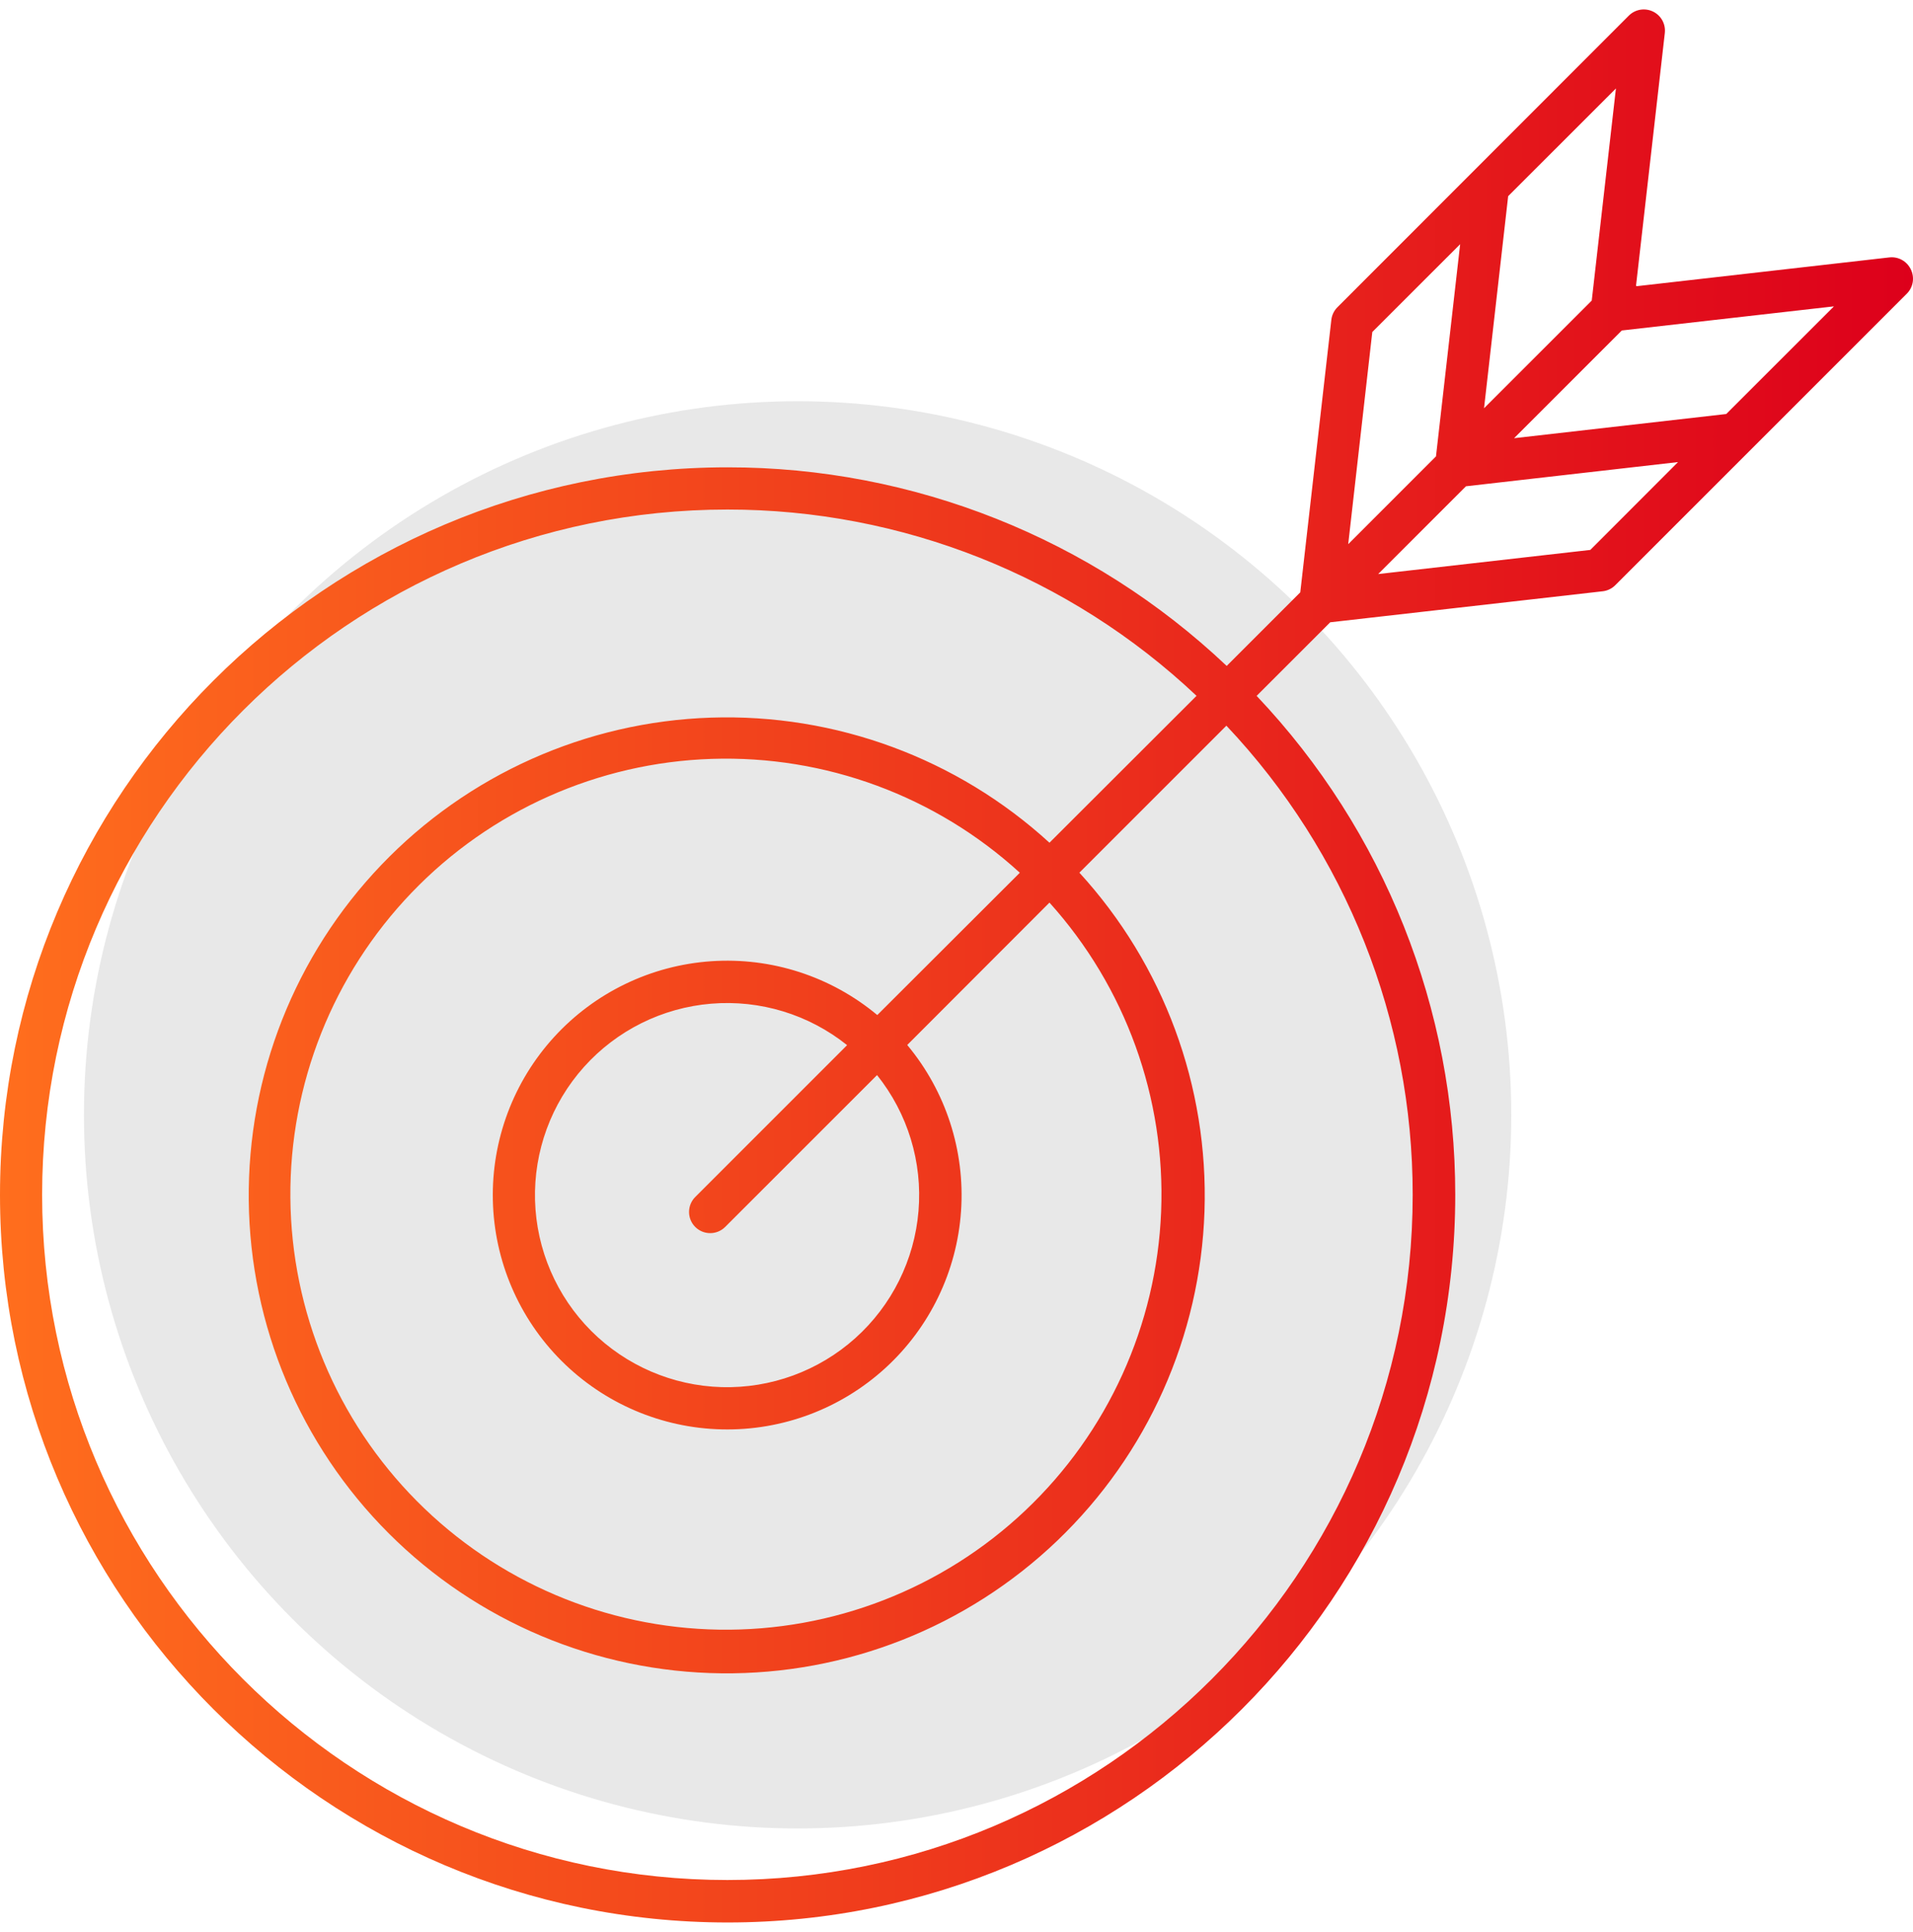
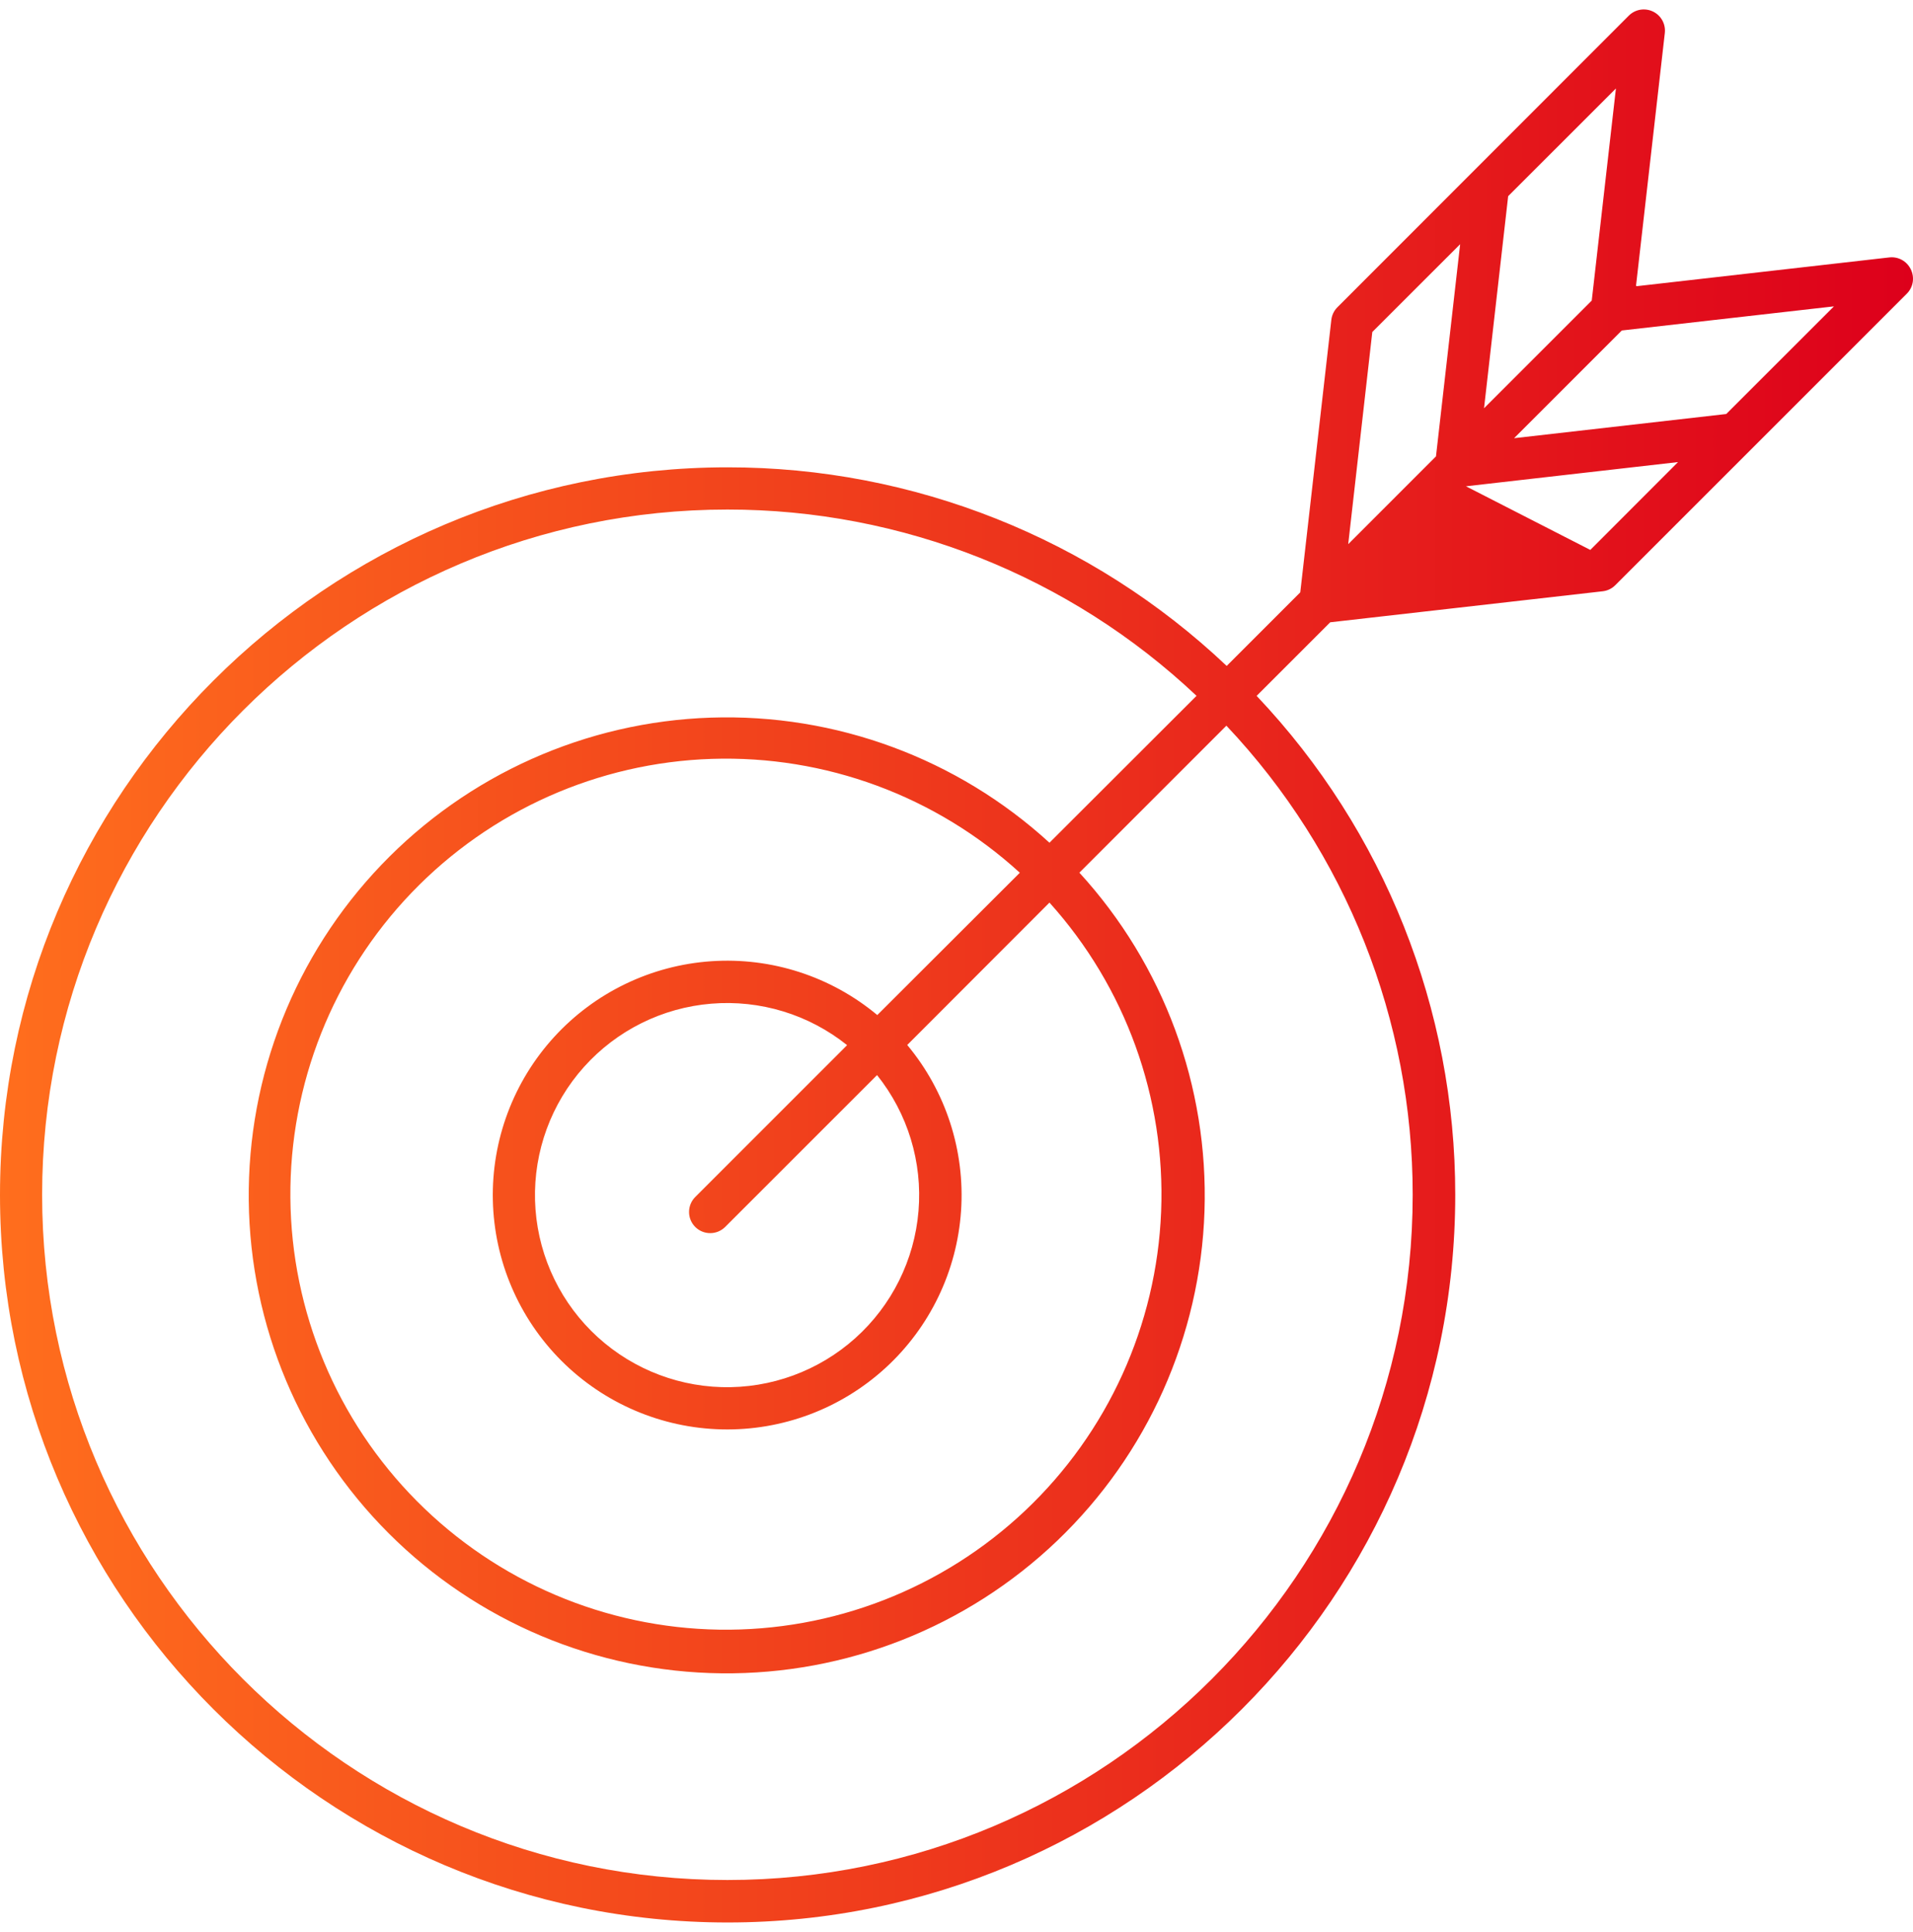
<svg xmlns="http://www.w3.org/2000/svg" width="101" height="102" viewBox="0 0 101 102" fill="none">
-   <circle cx="42.111" cy="58.864" r="37.679" fill="#E8E8E8" />
-   <path d="M100.881 14.215C100.78 14.007 100.617 13.835 100.414 13.723C100.211 13.611 99.978 13.565 99.748 13.592L86.406 15.112L86.395 15.096L86.377 15.083L87.897 1.742C87.923 1.511 87.877 1.279 87.765 1.076C87.653 0.873 87.481 0.71 87.272 0.61C87.064 0.509 86.829 0.476 86.6 0.514C86.372 0.553 86.161 0.661 85.997 0.825L70.609 16.225C70.429 16.405 70.316 16.642 70.289 16.896L68.65 31.276L64.765 35.161C57.648 28.422 48.218 24.669 38.416 24.675C17.233 24.675 0 41.908 0 63.091C0 84.274 17.233 101.507 38.416 101.507C59.599 101.507 76.832 84.274 76.832 63.091C76.839 53.289 73.086 43.858 66.346 36.742L70.231 32.857L84.611 31.22C84.865 31.193 85.102 31.079 85.282 30.898L100.682 15.498C100.845 15.332 100.951 15.119 100.987 14.889C101.022 14.659 100.985 14.423 100.881 14.215V14.215ZM84.039 15.87L78.352 21.556L79.626 10.357L85.316 4.67L84.039 15.87ZM72.453 17.53L77.091 12.894L75.815 24.096L71.181 28.732L72.453 17.53ZM74.585 63.084C74.585 83.035 58.356 99.265 38.405 99.265C18.453 99.265 2.224 83.035 2.224 63.084C2.224 43.133 18.453 26.904 38.405 26.904C47.614 26.899 56.476 30.418 63.173 36.74L55.408 44.496C50.541 40.043 44.124 37.672 37.531 37.891C30.938 38.11 24.693 40.902 20.132 45.669C15.572 50.436 13.06 56.798 13.133 63.395C13.206 69.991 15.859 76.297 20.523 80.961C25.188 85.626 31.493 88.279 38.09 88.352C44.686 88.425 51.049 85.912 55.816 81.352C60.583 76.792 63.374 70.547 63.593 63.954C63.812 57.36 61.441 50.944 56.988 46.077L64.749 38.316C71.072 45.012 74.591 53.875 74.585 63.084V63.084ZM36.706 64.783C36.916 64.993 37.2 65.11 37.496 65.11C37.792 65.11 38.077 64.993 38.286 64.783L46.305 56.765C47.925 58.789 48.709 61.357 48.494 63.941C48.28 66.525 47.084 68.929 45.152 70.659C43.22 72.388 40.699 73.312 38.107 73.241C35.515 73.169 33.049 72.107 31.215 70.274C29.382 68.44 28.32 65.974 28.248 63.382C28.177 60.79 29.101 58.269 30.83 56.337C32.56 54.405 34.964 53.209 37.548 52.995C40.132 52.78 42.7 53.564 44.724 55.184L36.706 63.203C36.496 63.412 36.379 63.697 36.379 63.993C36.379 64.289 36.496 64.573 36.706 64.783V64.783ZM46.318 53.595C43.872 51.555 40.733 50.537 37.555 50.753C34.377 50.969 31.404 52.402 29.256 54.754C27.108 57.105 25.949 60.195 26.021 63.38C26.093 66.564 27.39 69.598 29.643 71.851C31.895 74.103 34.929 75.4 38.114 75.472C41.298 75.544 44.388 74.385 46.74 72.237C49.092 70.089 50.525 67.117 50.74 63.939C50.956 60.761 49.938 57.622 47.899 55.175L55.408 47.657C59.426 52.116 61.542 57.97 61.304 63.968C61.065 69.966 58.49 75.633 54.13 79.758C49.769 83.883 43.968 86.14 37.966 86.046C31.964 85.952 26.237 83.515 22.008 79.256C17.778 74.996 15.382 69.252 15.331 63.249C15.28 57.246 17.578 51.462 21.734 47.131C25.89 42.8 31.575 40.266 37.575 40.069C43.574 39.873 49.413 42.031 53.843 46.081L46.318 53.595ZM83.963 29.036L72.763 30.31L77.398 25.676L88.595 24.398L83.963 29.036ZM91.139 21.86L79.937 23.137L85.624 17.45L96.826 16.176L91.139 21.86Z" fill="url(#paint0_linear_442_19428)" />
+   <path d="M100.881 14.215C100.78 14.007 100.617 13.835 100.414 13.723C100.211 13.611 99.978 13.565 99.748 13.592L86.406 15.112L86.395 15.096L86.377 15.083L87.897 1.742C87.923 1.511 87.877 1.279 87.765 1.076C87.653 0.873 87.481 0.71 87.272 0.61C87.064 0.509 86.829 0.476 86.6 0.514C86.372 0.553 86.161 0.661 85.997 0.825L70.609 16.225C70.429 16.405 70.316 16.642 70.289 16.896L68.65 31.276L64.765 35.161C57.648 28.422 48.218 24.669 38.416 24.675C17.233 24.675 0 41.908 0 63.091C0 84.274 17.233 101.507 38.416 101.507C59.599 101.507 76.832 84.274 76.832 63.091C76.839 53.289 73.086 43.858 66.346 36.742L70.231 32.857L84.611 31.22C84.865 31.193 85.102 31.079 85.282 30.898L100.682 15.498C100.845 15.332 100.951 15.119 100.987 14.889C101.022 14.659 100.985 14.423 100.881 14.215V14.215ZM84.039 15.87L78.352 21.556L79.626 10.357L85.316 4.67L84.039 15.87ZM72.453 17.53L77.091 12.894L75.815 24.096L71.181 28.732L72.453 17.53ZM74.585 63.084C74.585 83.035 58.356 99.265 38.405 99.265C18.453 99.265 2.224 83.035 2.224 63.084C2.224 43.133 18.453 26.904 38.405 26.904C47.614 26.899 56.476 30.418 63.173 36.74L55.408 44.496C50.541 40.043 44.124 37.672 37.531 37.891C30.938 38.11 24.693 40.902 20.132 45.669C15.572 50.436 13.06 56.798 13.133 63.395C13.206 69.991 15.859 76.297 20.523 80.961C25.188 85.626 31.493 88.279 38.09 88.352C44.686 88.425 51.049 85.912 55.816 81.352C60.583 76.792 63.374 70.547 63.593 63.954C63.812 57.36 61.441 50.944 56.988 46.077L64.749 38.316C71.072 45.012 74.591 53.875 74.585 63.084V63.084ZM36.706 64.783C36.916 64.993 37.2 65.11 37.496 65.11C37.792 65.11 38.077 64.993 38.286 64.783L46.305 56.765C47.925 58.789 48.709 61.357 48.494 63.941C48.28 66.525 47.084 68.929 45.152 70.659C43.22 72.388 40.699 73.312 38.107 73.241C35.515 73.169 33.049 72.107 31.215 70.274C29.382 68.44 28.32 65.974 28.248 63.382C28.177 60.79 29.101 58.269 30.83 56.337C32.56 54.405 34.964 53.209 37.548 52.995C40.132 52.78 42.7 53.564 44.724 55.184L36.706 63.203C36.496 63.412 36.379 63.697 36.379 63.993C36.379 64.289 36.496 64.573 36.706 64.783V64.783ZM46.318 53.595C43.872 51.555 40.733 50.537 37.555 50.753C34.377 50.969 31.404 52.402 29.256 54.754C27.108 57.105 25.949 60.195 26.021 63.38C26.093 66.564 27.39 69.598 29.643 71.851C31.895 74.103 34.929 75.4 38.114 75.472C41.298 75.544 44.388 74.385 46.74 72.237C49.092 70.089 50.525 67.117 50.74 63.939C50.956 60.761 49.938 57.622 47.899 55.175L55.408 47.657C59.426 52.116 61.542 57.97 61.304 63.968C61.065 69.966 58.49 75.633 54.13 79.758C49.769 83.883 43.968 86.14 37.966 86.046C31.964 85.952 26.237 83.515 22.008 79.256C17.778 74.996 15.382 69.252 15.331 63.249C15.28 57.246 17.578 51.462 21.734 47.131C25.89 42.8 31.575 40.266 37.575 40.069C43.574 39.873 49.413 42.031 53.843 46.081L46.318 53.595ZM83.963 29.036L77.398 25.676L88.595 24.398L83.963 29.036ZM91.139 21.86L79.937 23.137L85.624 17.45L96.826 16.176L91.139 21.86Z" fill="url(#paint0_linear_442_19428)" />
  <defs>
    <linearGradient id="paint0_linear_442_19428" x1="101" y1="59.661" x2="7.26066e-08" y2="59.661" gradientUnits="userSpaceOnUse">
      <stop stop-color="#DD001B" />
      <stop offset="1" stop-color="#FF6E1D" />
    </linearGradient>
  </defs>
</svg>